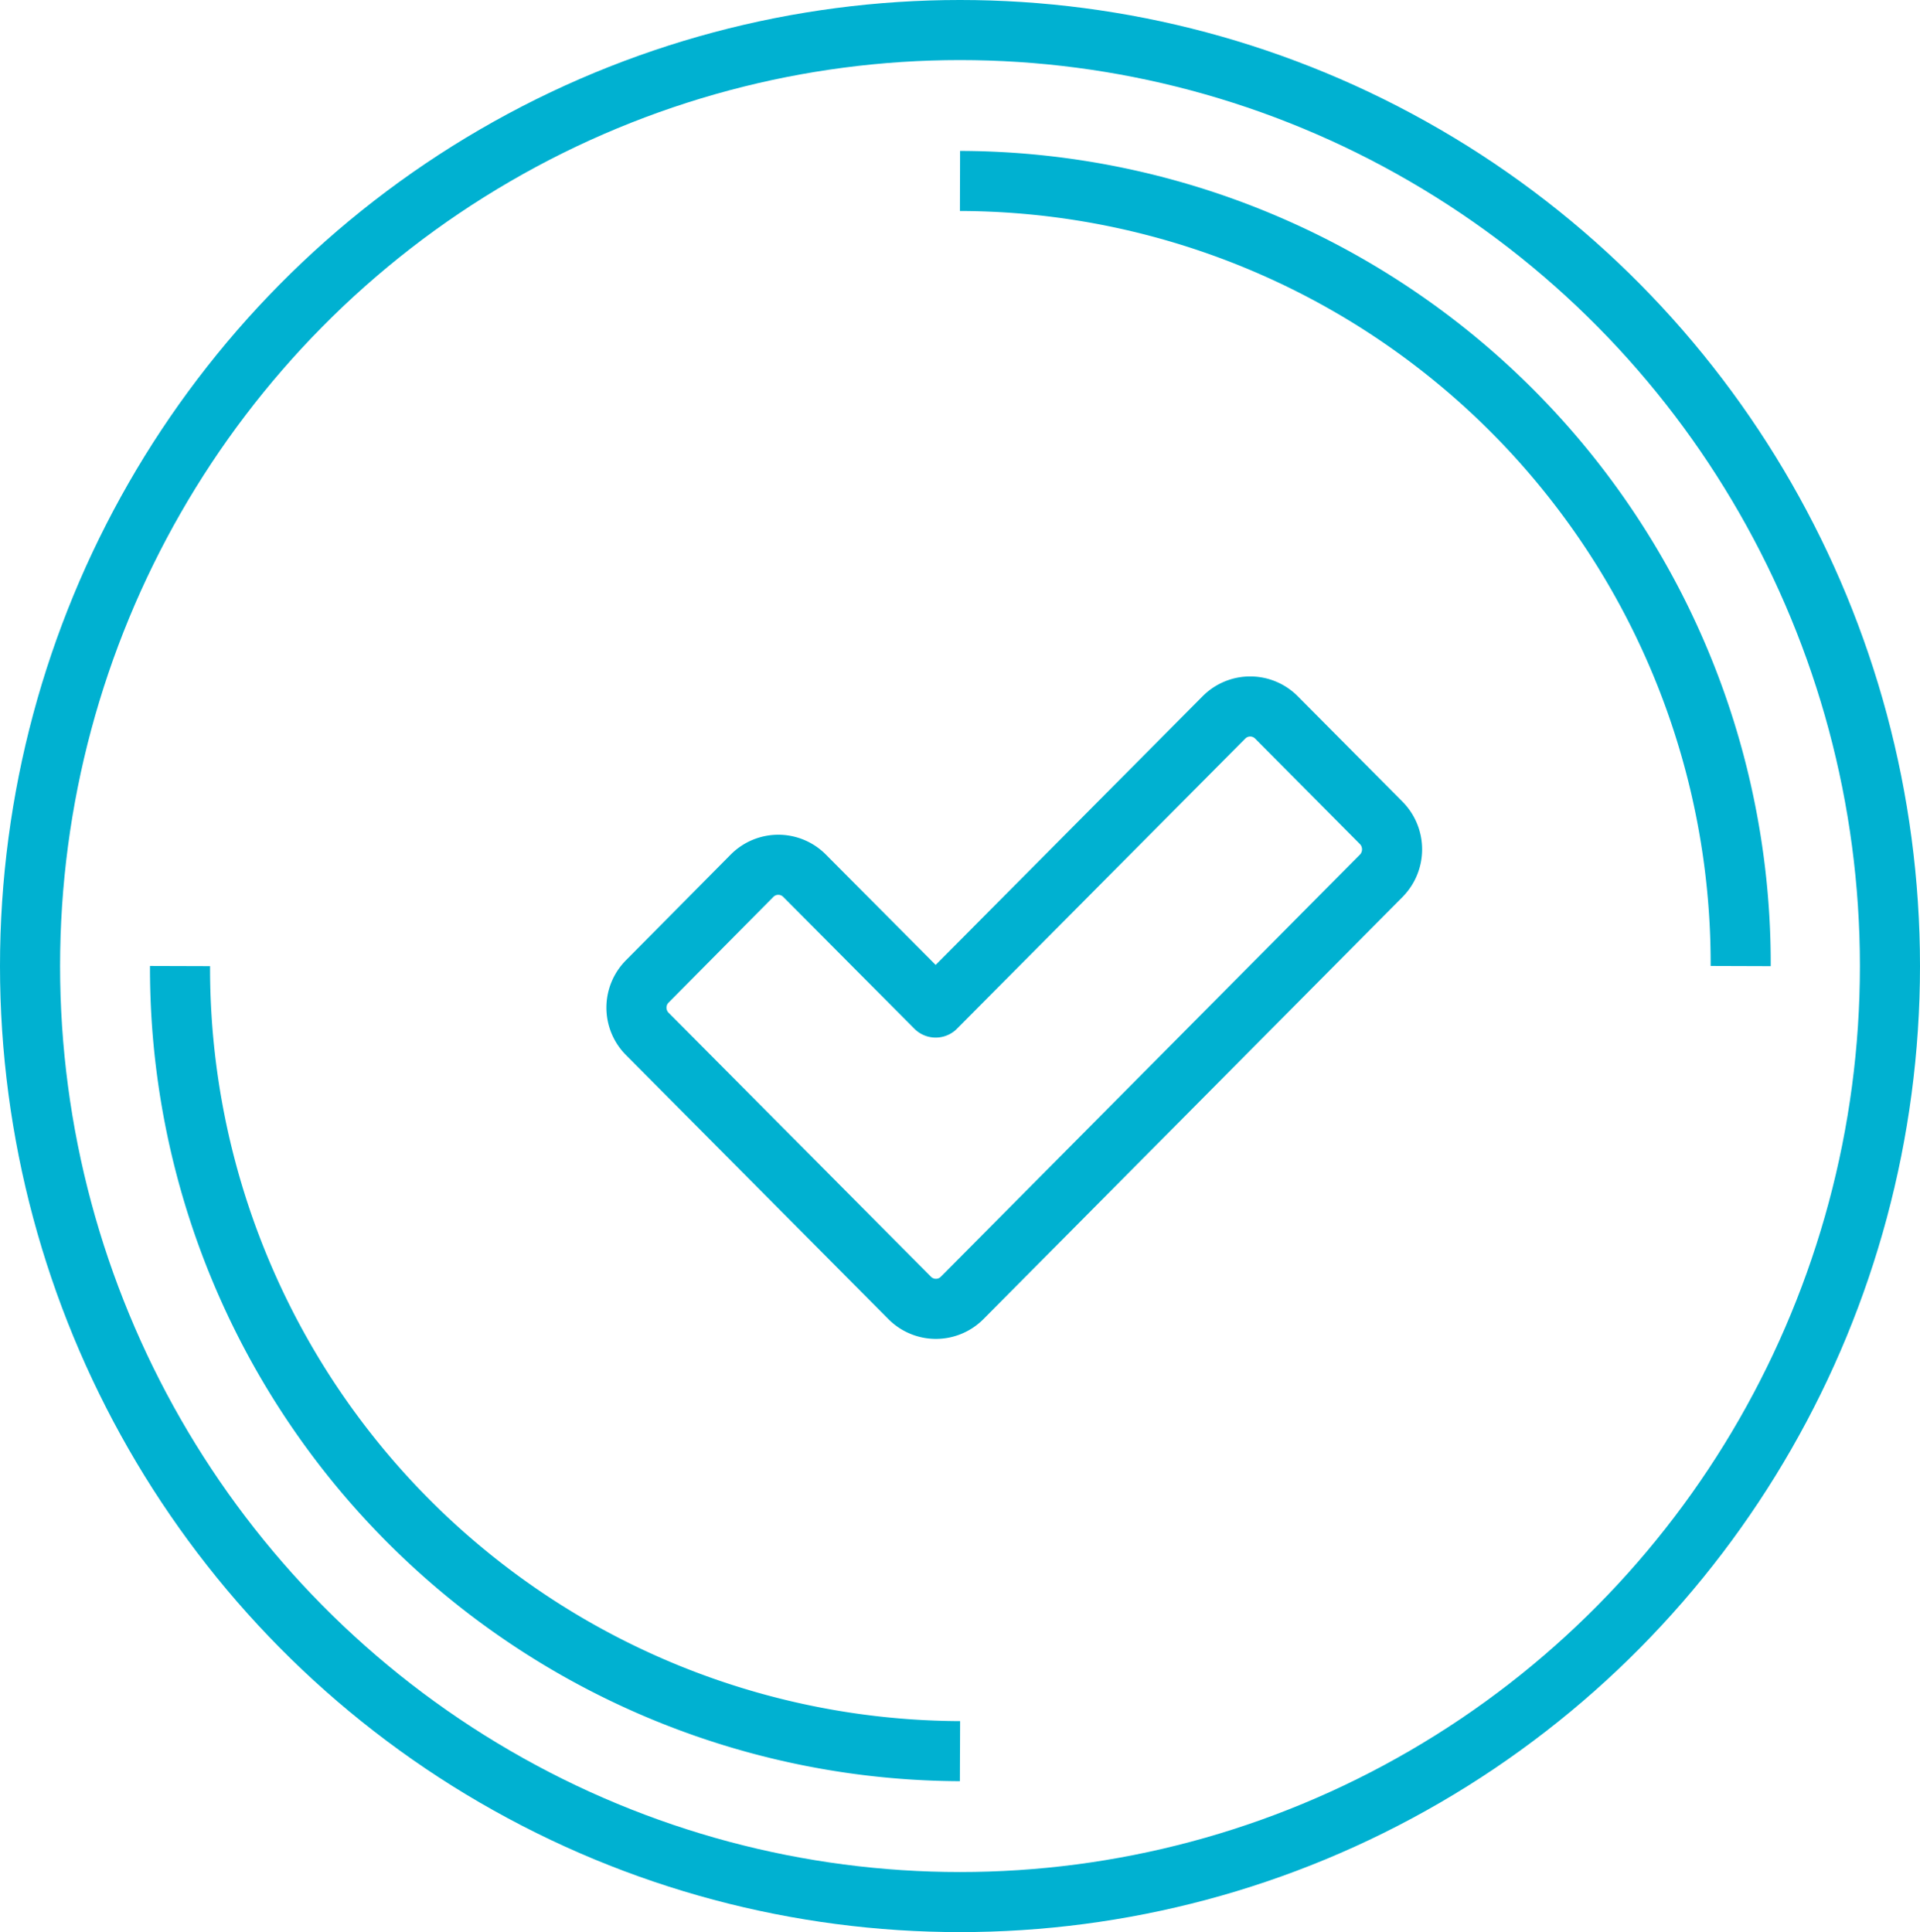
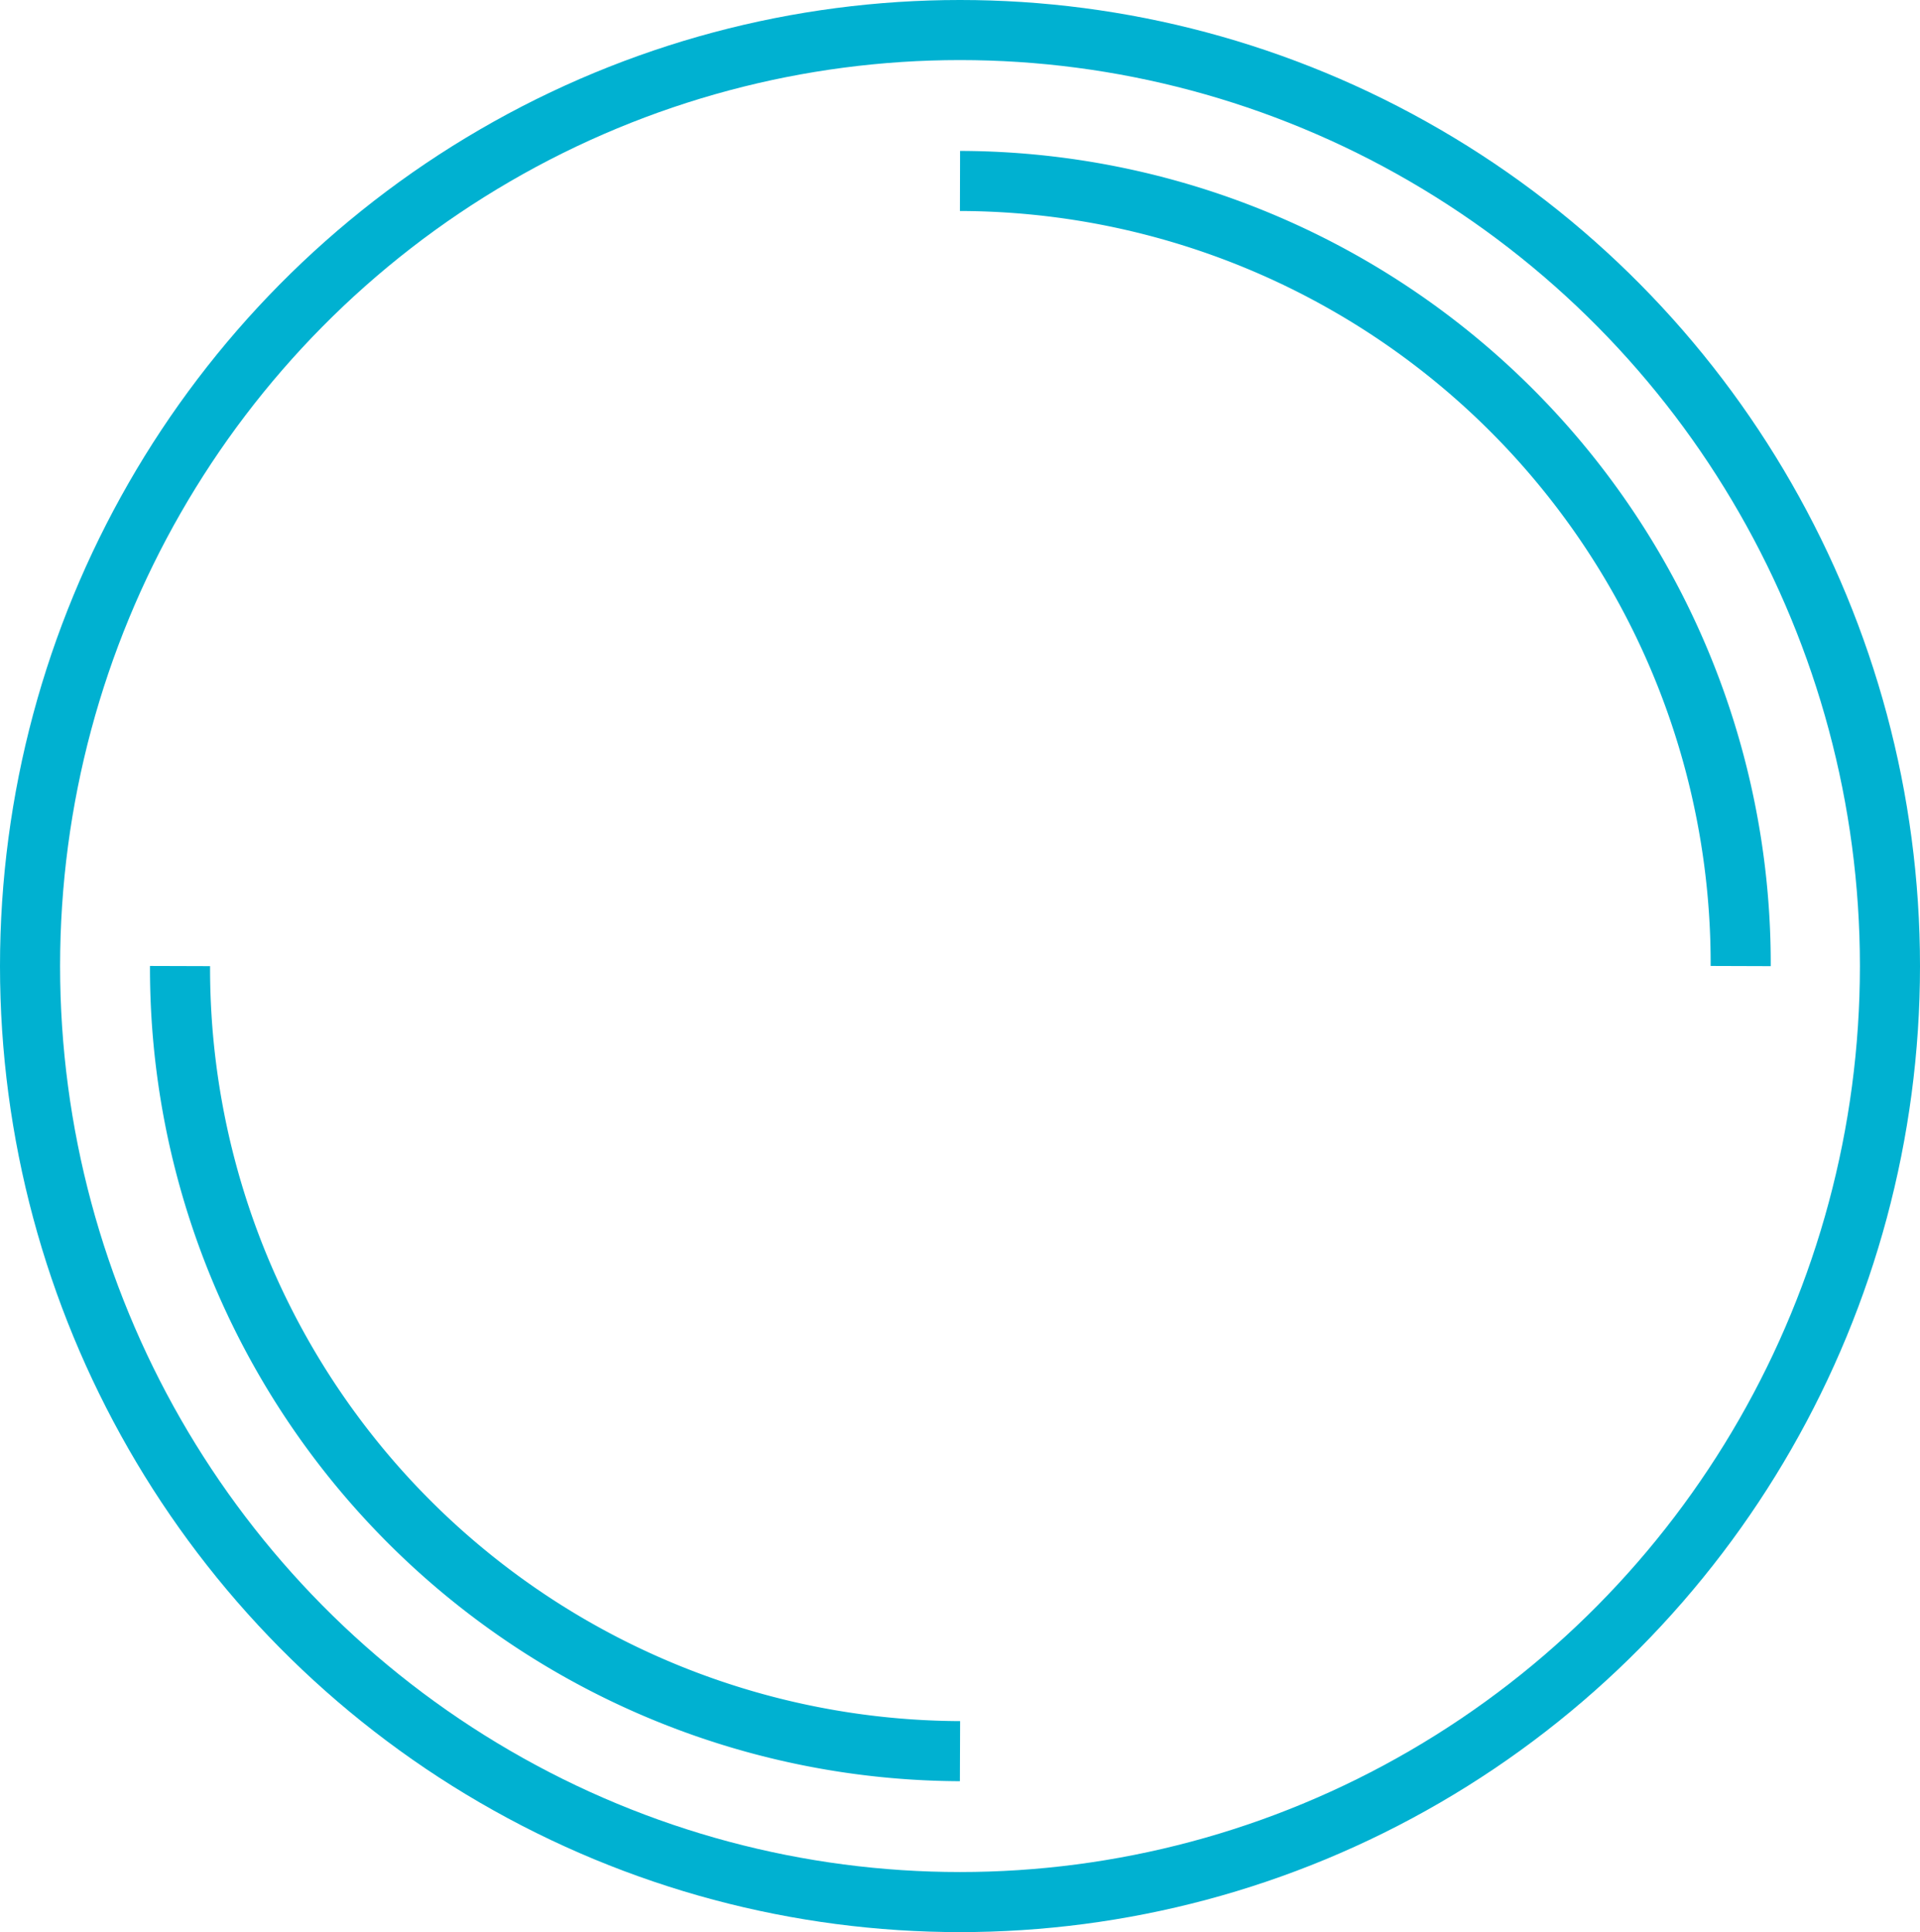
<svg xmlns="http://www.w3.org/2000/svg" width="80.52" height="81.04" viewBox="0 0 80.52 81.04">
  <defs>
    <style>.cls-1,.cls-2{fill:none;stroke:#00b1d1;stroke-width:2.52px;}.cls-1{stroke-miterlimit:10;}.cls-2{stroke-linejoin:round;}</style>
  </defs>
  <title>index_img02</title>
  <g id="レイヤー_2" data-name="レイヤー 2">
    <g id="コンテンツ">
      <ellipse class="cls-1" cx="40.26" cy="40.52" rx="39" ry="39.26" />
      <path class="cls-1" d="M40.26,7.59A32.82,32.82,0,0,1,73,40.52" />
      <path class="cls-1" d="M40.26,73.45A32.83,32.83,0,0,1,7.55,40.52" />
-       <path class="cls-2" d="M57.93,34.52l-4.4-4.43a1.55,1.55,0,0,0-2.2,0L39.24,42.26l-5.5-5.53a1.55,1.55,0,0,0-2.2,0l-4.39,4.43a1.56,1.56,0,0,0,0,2.21l11,11.07a1.55,1.55,0,0,0,2.2,0L57.93,36.73A1.58,1.58,0,0,0,57.93,34.52Z" />
    </g>
  </g>
</svg>